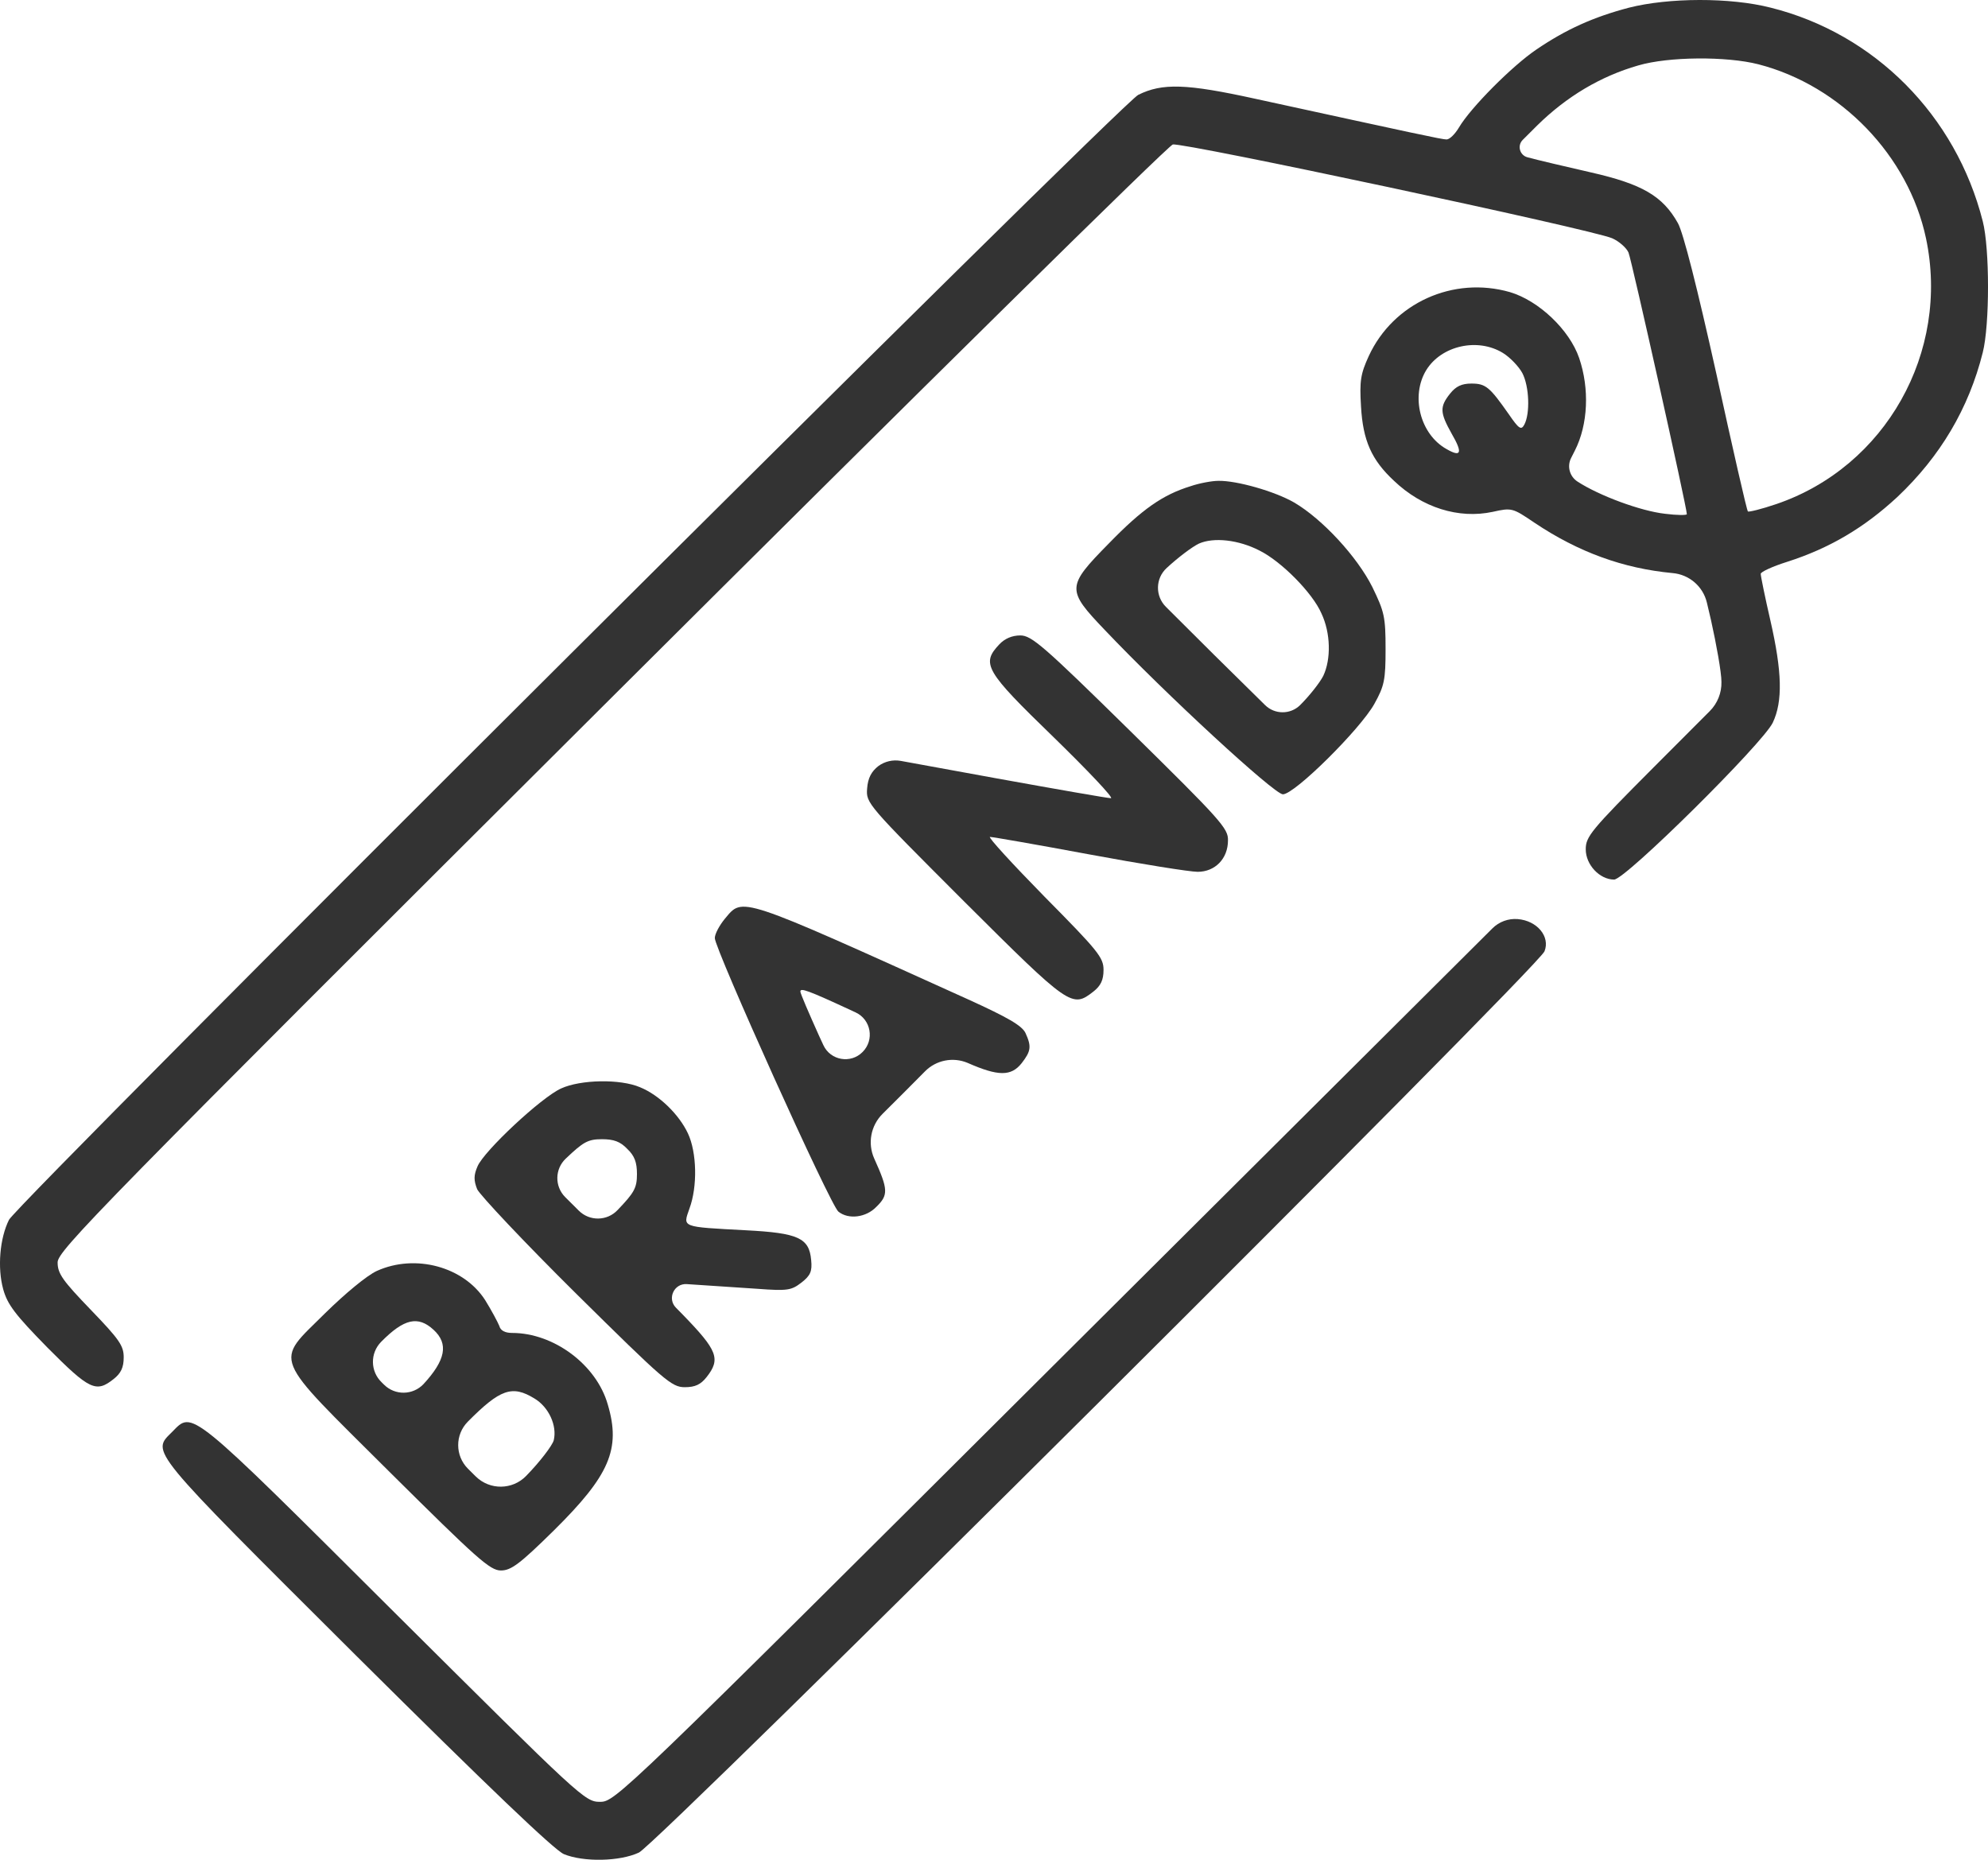
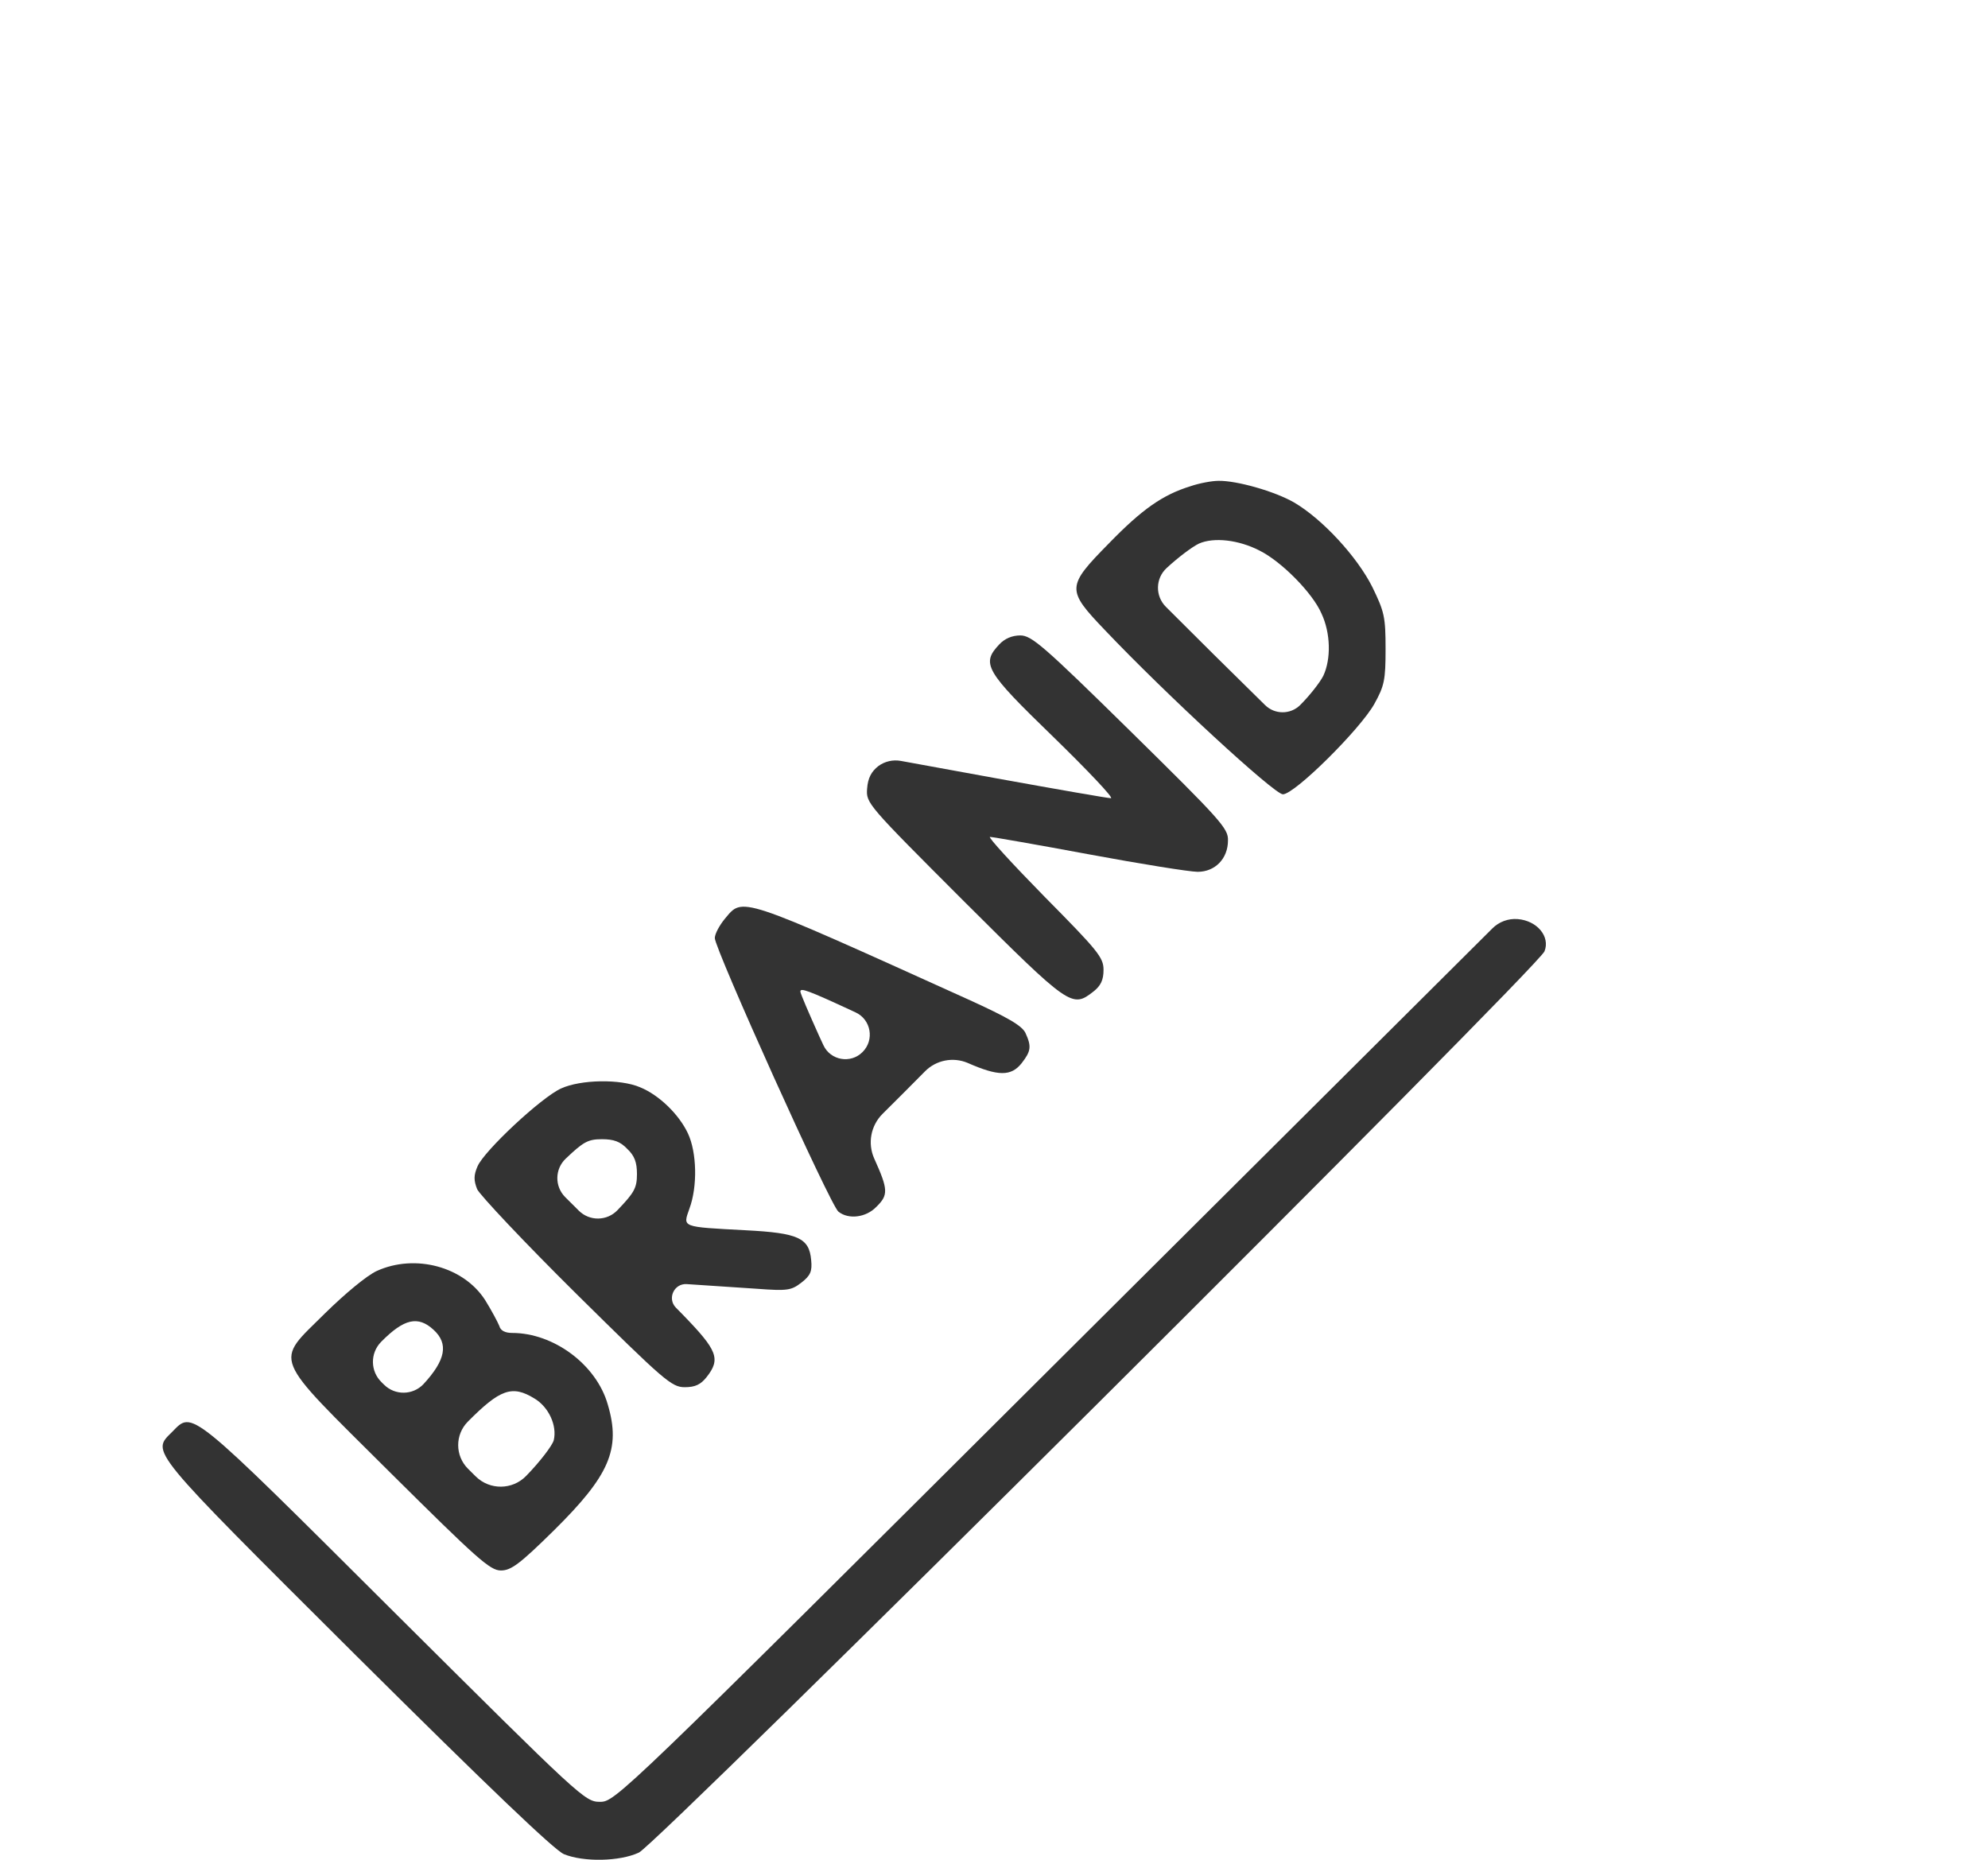
<svg xmlns="http://www.w3.org/2000/svg" width="62" height="58" viewBox="0 0 62 58" fill="none">
-   <path d="M50.801 0.24C49.697 0.53 48.837 0.917 47.915 1.545C47.163 2.053 45.865 3.358 45.502 3.974C45.38 4.18 45.211 4.349 45.114 4.349C44.968 4.349 44.143 4.168 39.147 3.08C37.001 2.609 36.249 2.585 35.497 2.959C34.964 3.225 0.548 37.51 0.281 38.041C-0.01 38.621 -0.083 39.54 0.099 40.204C0.233 40.688 0.475 41.002 1.482 42.029C2.791 43.346 2.997 43.443 3.543 43.008C3.774 42.827 3.858 42.645 3.858 42.331C3.858 41.969 3.725 41.775 2.828 40.845C1.955 39.938 1.797 39.721 1.797 39.37C1.797 39.008 3.046 37.727 19.053 21.775C28.609 12.252 36.419 4.554 36.576 4.506C36.892 4.434 49.637 7.153 50.28 7.431C50.498 7.527 50.728 7.733 50.789 7.878C50.886 8.107 52.608 15.829 52.608 16.035C52.608 16.071 52.305 16.071 51.929 16.023C51.165 15.938 49.867 15.455 49.2 15.02C48.953 14.862 48.865 14.543 48.999 14.282L49.115 14.053C49.528 13.243 49.576 12.12 49.249 11.165C48.946 10.283 47.988 9.376 47.09 9.11C45.32 8.603 43.452 9.449 42.688 11.104C42.434 11.66 42.397 11.878 42.446 12.675C42.506 13.739 42.773 14.343 43.476 14.996C44.349 15.829 45.489 16.192 46.557 15.962C47.151 15.829 47.175 15.842 47.854 16.301C49.224 17.219 50.619 17.727 52.159 17.872C52.68 17.915 53.113 18.288 53.233 18.794L53.36 19.334C53.529 20.095 53.687 20.965 53.687 21.268C53.695 21.607 53.563 21.936 53.323 22.177L51.577 23.926C49.613 25.896 49.455 26.089 49.455 26.488C49.455 26.972 49.891 27.431 50.34 27.431C50.692 27.431 54.985 23.177 55.288 22.537C55.603 21.872 55.579 20.953 55.215 19.358C55.045 18.621 54.912 17.968 54.912 17.896C54.912 17.836 55.276 17.666 55.737 17.521C57.058 17.098 58.138 16.458 59.169 15.503C60.514 14.234 61.4 12.736 61.836 10.996C62.055 10.138 62.055 7.745 61.836 6.899C60.999 3.6 58.465 1.05 55.227 0.24C53.954 -0.086 52.038 -0.074 50.801 0.24ZM54.839 2.005C57.41 2.669 59.52 4.857 60.066 7.431C60.818 10.983 58.805 14.561 55.397 15.721C54.936 15.878 54.536 15.975 54.512 15.95C54.475 15.914 54.039 13.993 53.529 11.66C52.935 8.99 52.499 7.261 52.329 6.959C51.856 6.113 51.213 5.739 49.613 5.376C48.824 5.195 47.939 4.989 47.636 4.905C47.394 4.84 47.312 4.539 47.49 4.362L47.939 3.914C48.861 3.008 49.916 2.379 51.092 2.041C52.038 1.763 53.845 1.751 54.839 2.005ZM46.872 11.008C47.09 11.141 47.369 11.431 47.478 11.636C47.697 12.059 47.721 12.905 47.539 13.243C47.442 13.425 47.369 13.376 47.054 12.917C46.46 12.071 46.338 11.962 45.89 11.962C45.587 11.962 45.405 12.047 45.223 12.277C44.895 12.688 44.907 12.869 45.271 13.521C45.623 14.126 45.574 14.271 45.114 14.005C44.289 13.546 43.986 12.349 44.483 11.539C44.956 10.778 46.084 10.524 46.872 11.008Z" fill="#333333" />
  <path d="M37.124 15.165C36.263 15.431 35.62 15.878 34.577 16.953C33.256 18.295 33.256 18.392 34.456 19.648C36.372 21.666 39.743 24.772 40.01 24.772C40.374 24.772 42.411 22.754 42.86 21.956C43.175 21.389 43.212 21.207 43.212 20.241C43.212 19.237 43.175 19.08 42.799 18.307C42.326 17.364 41.247 16.192 40.362 15.672C39.755 15.322 38.567 14.984 37.997 14.996C37.803 14.996 37.403 15.068 37.124 15.165ZM39.282 17.171C39.962 17.509 40.932 18.488 41.211 19.129C41.502 19.745 41.514 20.555 41.271 21.074C41.162 21.292 40.835 21.703 40.544 21.993C40.241 22.288 39.757 22.287 39.455 21.99L37.864 20.422L36.36 18.924C36.023 18.587 36.033 18.038 36.384 17.715C36.736 17.389 37.185 17.05 37.391 16.953C37.852 16.748 38.628 16.833 39.282 17.171Z" fill="#333333" />
  <path d="M31.166 20.095C30.596 20.7 30.717 20.917 32.852 22.984C33.931 24.035 34.743 24.893 34.647 24.893C34.55 24.893 32.961 24.615 31.093 24.277L28.094 23.73C27.849 23.686 27.596 23.743 27.395 23.89C27.177 24.059 27.067 24.265 27.043 24.591C27.007 25.05 27.043 25.086 30.075 28.12C33.373 31.407 33.434 31.443 34.101 30.923C34.331 30.742 34.416 30.561 34.416 30.247C34.416 29.86 34.246 29.654 32.573 27.962C31.566 26.935 30.802 26.101 30.875 26.101C30.96 26.101 32.342 26.343 33.967 26.645C35.592 26.947 37.108 27.189 37.351 27.189C37.896 27.189 38.297 26.778 38.297 26.21C38.309 25.836 38.078 25.582 35.253 22.802C32.549 20.144 32.173 19.817 31.821 19.817C31.566 19.817 31.336 19.914 31.166 20.095Z" fill="#333333" />
  <path d="M22.608 28.651C22.439 28.857 22.293 29.123 22.293 29.256C22.293 29.594 25.907 37.618 26.149 37.788C26.465 38.041 27.01 37.969 27.326 37.642C27.713 37.268 27.701 37.099 27.265 36.132C27.053 35.659 27.156 35.105 27.524 34.738L28.174 34.09L28.85 33.41C29.196 33.061 29.721 32.957 30.175 33.147C31.133 33.57 31.534 33.57 31.861 33.159C32.152 32.784 32.176 32.639 31.982 32.216C31.873 31.987 31.436 31.733 30.187 31.165C22.972 27.902 23.178 27.975 22.608 28.651ZM26.586 31.528L26.683 31.573C27.166 31.797 27.278 32.433 26.901 32.809C26.532 33.182 25.901 33.073 25.68 32.597L25.543 32.301C25.228 31.6 24.961 30.984 24.961 30.923C24.961 30.802 25.179 30.875 26.586 31.528Z" fill="#333333" />
  <path d="M33.035 42.404C19.331 56.06 19.186 56.193 18.713 56.193C18.24 56.193 18.131 56.084 12.286 50.271C5.846 43.854 6.016 43.999 5.373 44.652C4.719 45.304 4.561 45.111 11.097 51.624C15.269 55.77 17.282 57.691 17.585 57.824C18.204 58.078 19.331 58.054 19.925 57.776C20.508 57.51 47.987 30.162 48.169 29.667C48.351 29.207 47.938 28.712 47.332 28.663C47.039 28.64 46.752 28.746 46.544 28.953L33.035 42.404Z" fill="#333333" />
  <path d="M17.5 33.945C16.882 34.223 15.099 35.89 14.893 36.374C14.772 36.652 14.772 36.809 14.881 37.087C14.966 37.268 16.349 38.742 17.973 40.349C20.726 43.069 20.945 43.262 21.357 43.262C21.684 43.262 21.854 43.177 22.036 42.948C22.485 42.38 22.375 42.114 21.296 41.002L21.079 40.781C20.802 40.497 21.021 40.022 21.418 40.047C22.024 40.084 23.006 40.156 23.6 40.192C24.57 40.265 24.68 40.241 24.995 39.999C25.274 39.782 25.334 39.649 25.298 39.298C25.237 38.609 24.898 38.452 23.261 38.368C21.223 38.259 21.296 38.283 21.502 37.691C21.757 37.002 21.733 35.939 21.454 35.346C21.175 34.754 20.556 34.15 19.962 33.908C19.344 33.642 18.107 33.667 17.5 33.945ZM19.562 35.83C19.792 36.047 19.865 36.253 19.865 36.615C19.865 37.05 19.78 37.195 19.259 37.739C18.934 38.083 18.387 38.091 18.052 37.757L17.84 37.546L17.628 37.335C17.293 37 17.301 36.456 17.646 36.132C18.192 35.612 18.337 35.528 18.774 35.528C19.138 35.528 19.344 35.6 19.562 35.83Z" fill="#333333" />
  <path d="M11.753 39.636C11.437 39.781 10.77 40.337 10.14 40.954C8.551 42.537 8.418 42.186 12.153 45.908C14.881 48.615 15.281 48.978 15.621 48.978C15.936 48.978 16.203 48.785 17.282 47.721C19.004 46.017 19.368 45.195 18.956 43.806C18.604 42.561 17.27 41.57 15.973 41.57C15.754 41.57 15.609 41.498 15.572 41.352C15.524 41.232 15.33 40.869 15.136 40.555C14.469 39.504 12.953 39.093 11.753 39.636ZM13.523 41.473C13.996 41.908 13.899 42.416 13.208 43.165C12.876 43.516 12.319 43.524 11.977 43.183L11.934 43.141L11.904 43.111C11.546 42.768 11.539 42.201 11.886 41.848C12.601 41.123 13.038 41.026 13.523 41.473ZM16.664 43.612C17.113 43.878 17.379 44.458 17.27 44.917C17.222 45.087 16.834 45.594 16.409 46.029C15.982 46.469 15.277 46.477 14.839 46.047L14.748 45.957L14.596 45.806C14.19 45.401 14.187 44.745 14.59 44.337C15.597 43.322 15.973 43.189 16.664 43.612Z" fill="#333333" />
</svg>